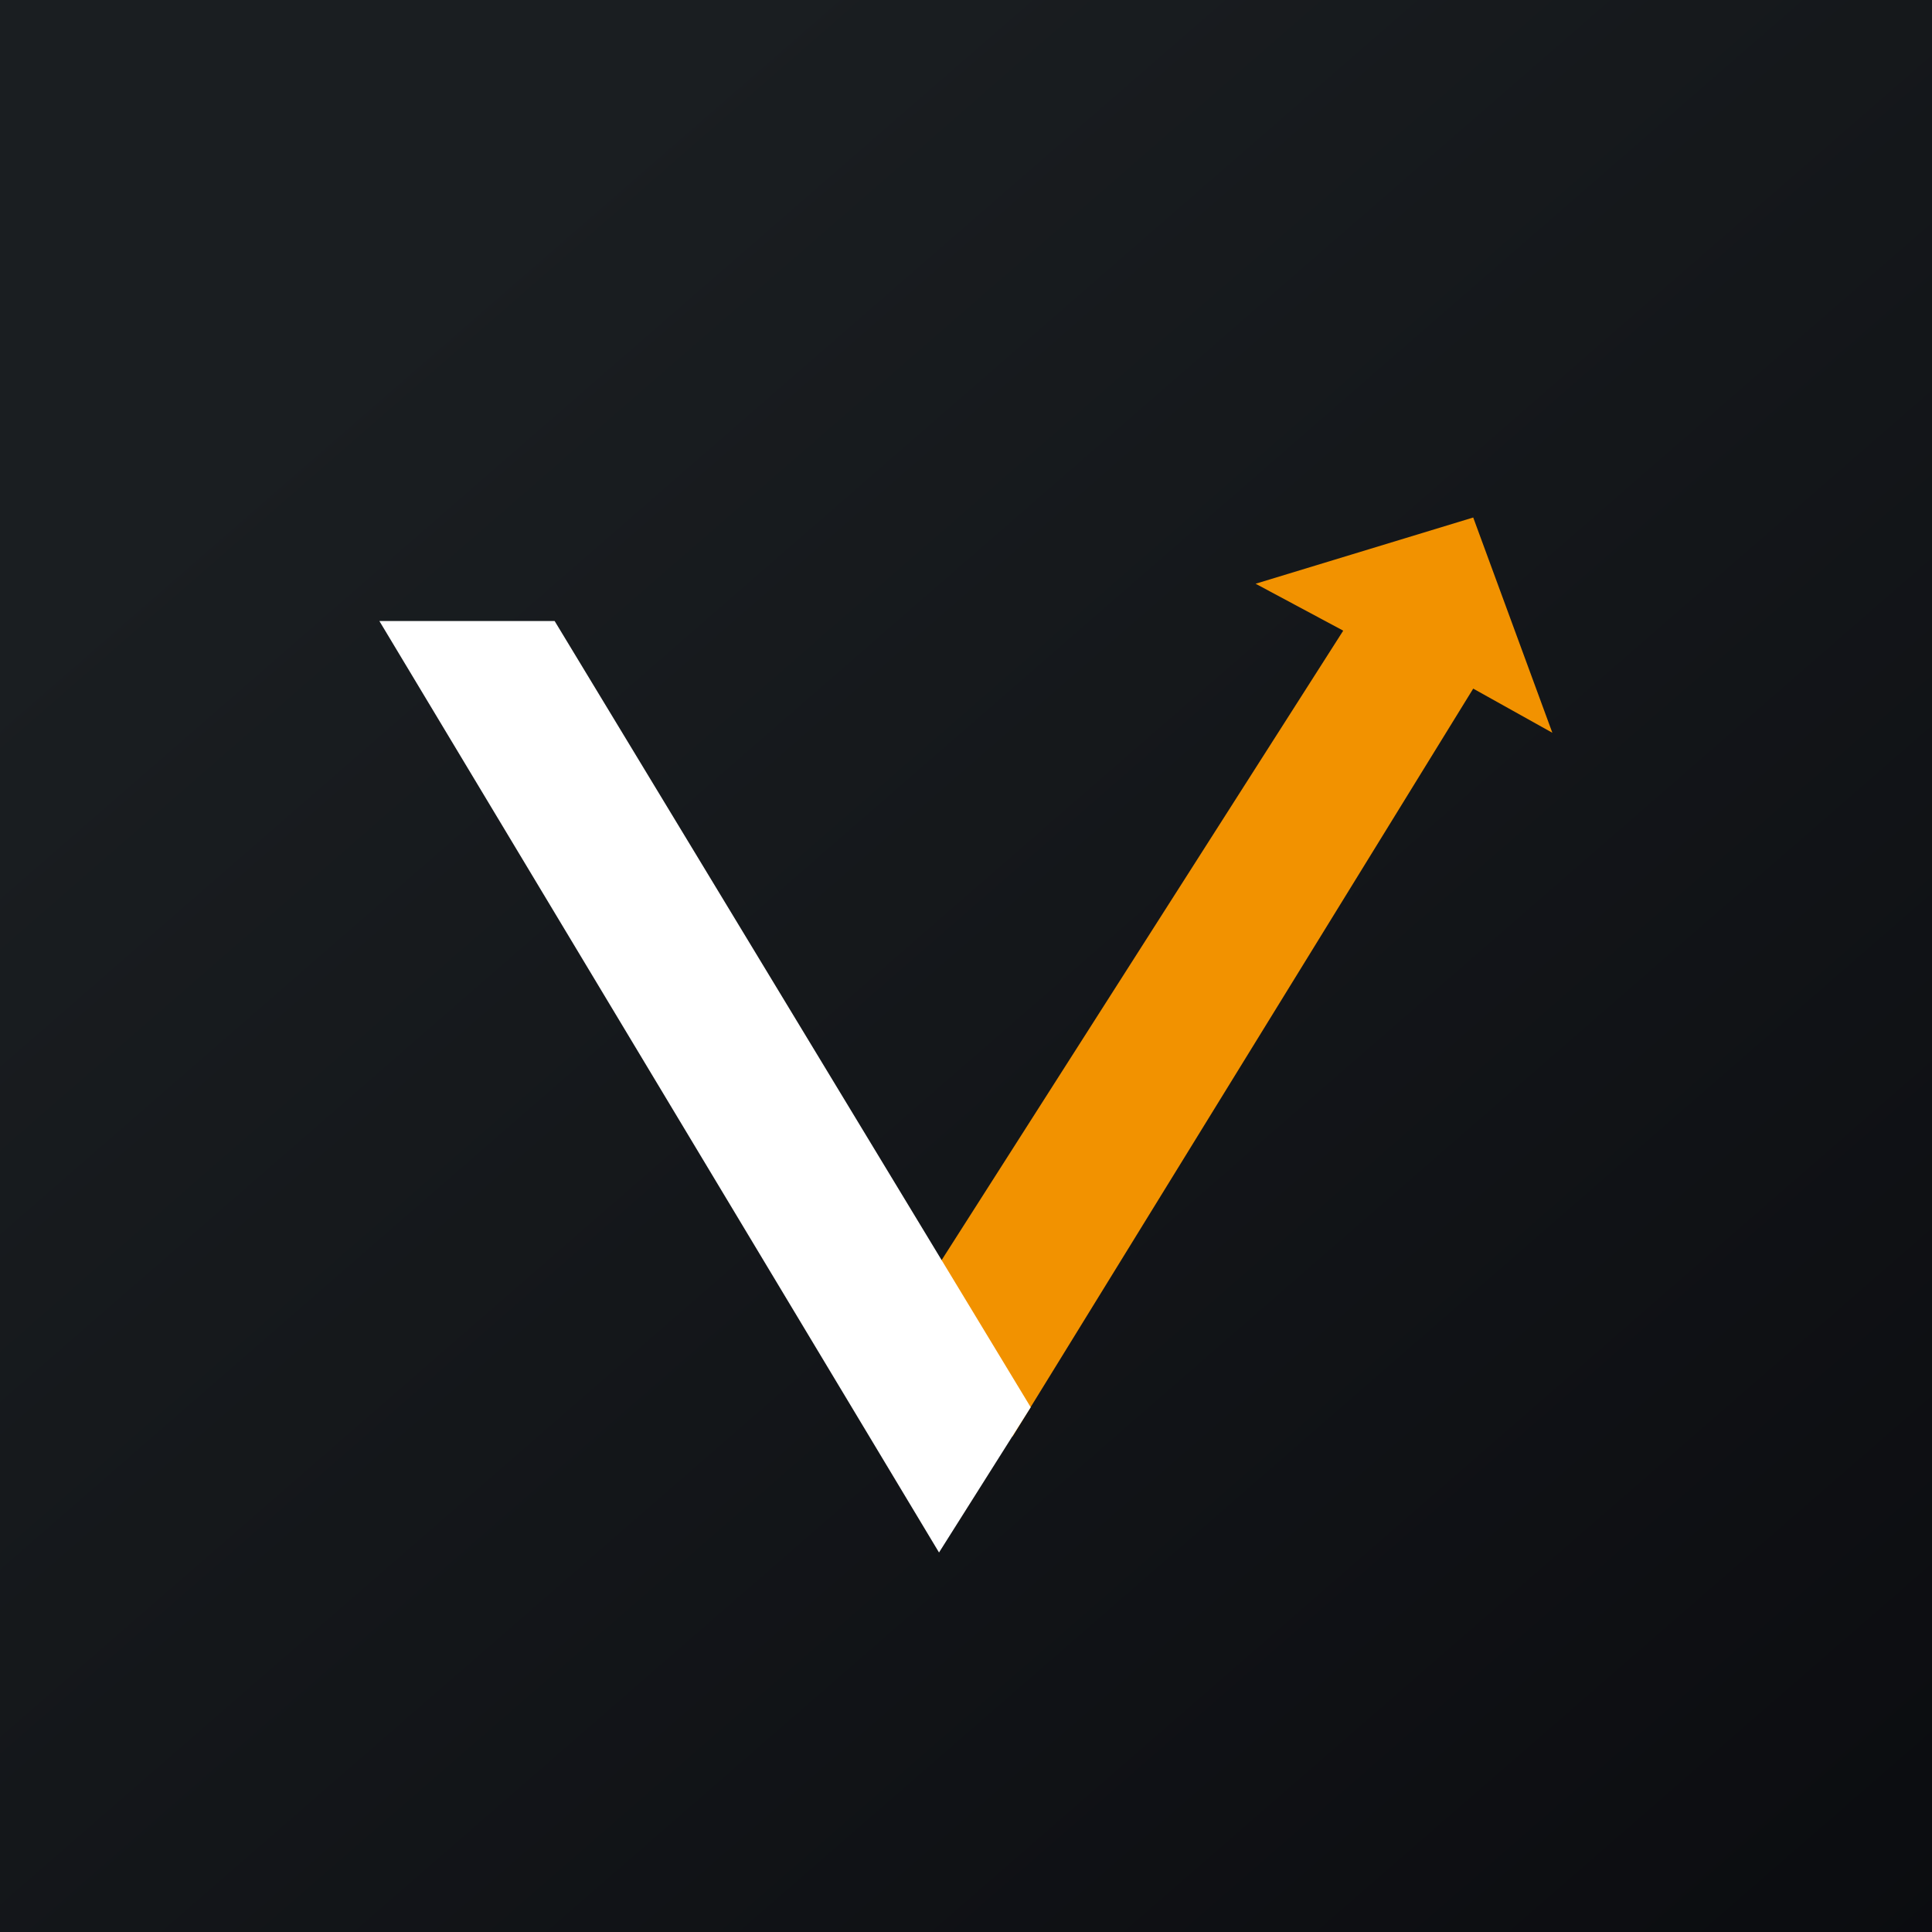
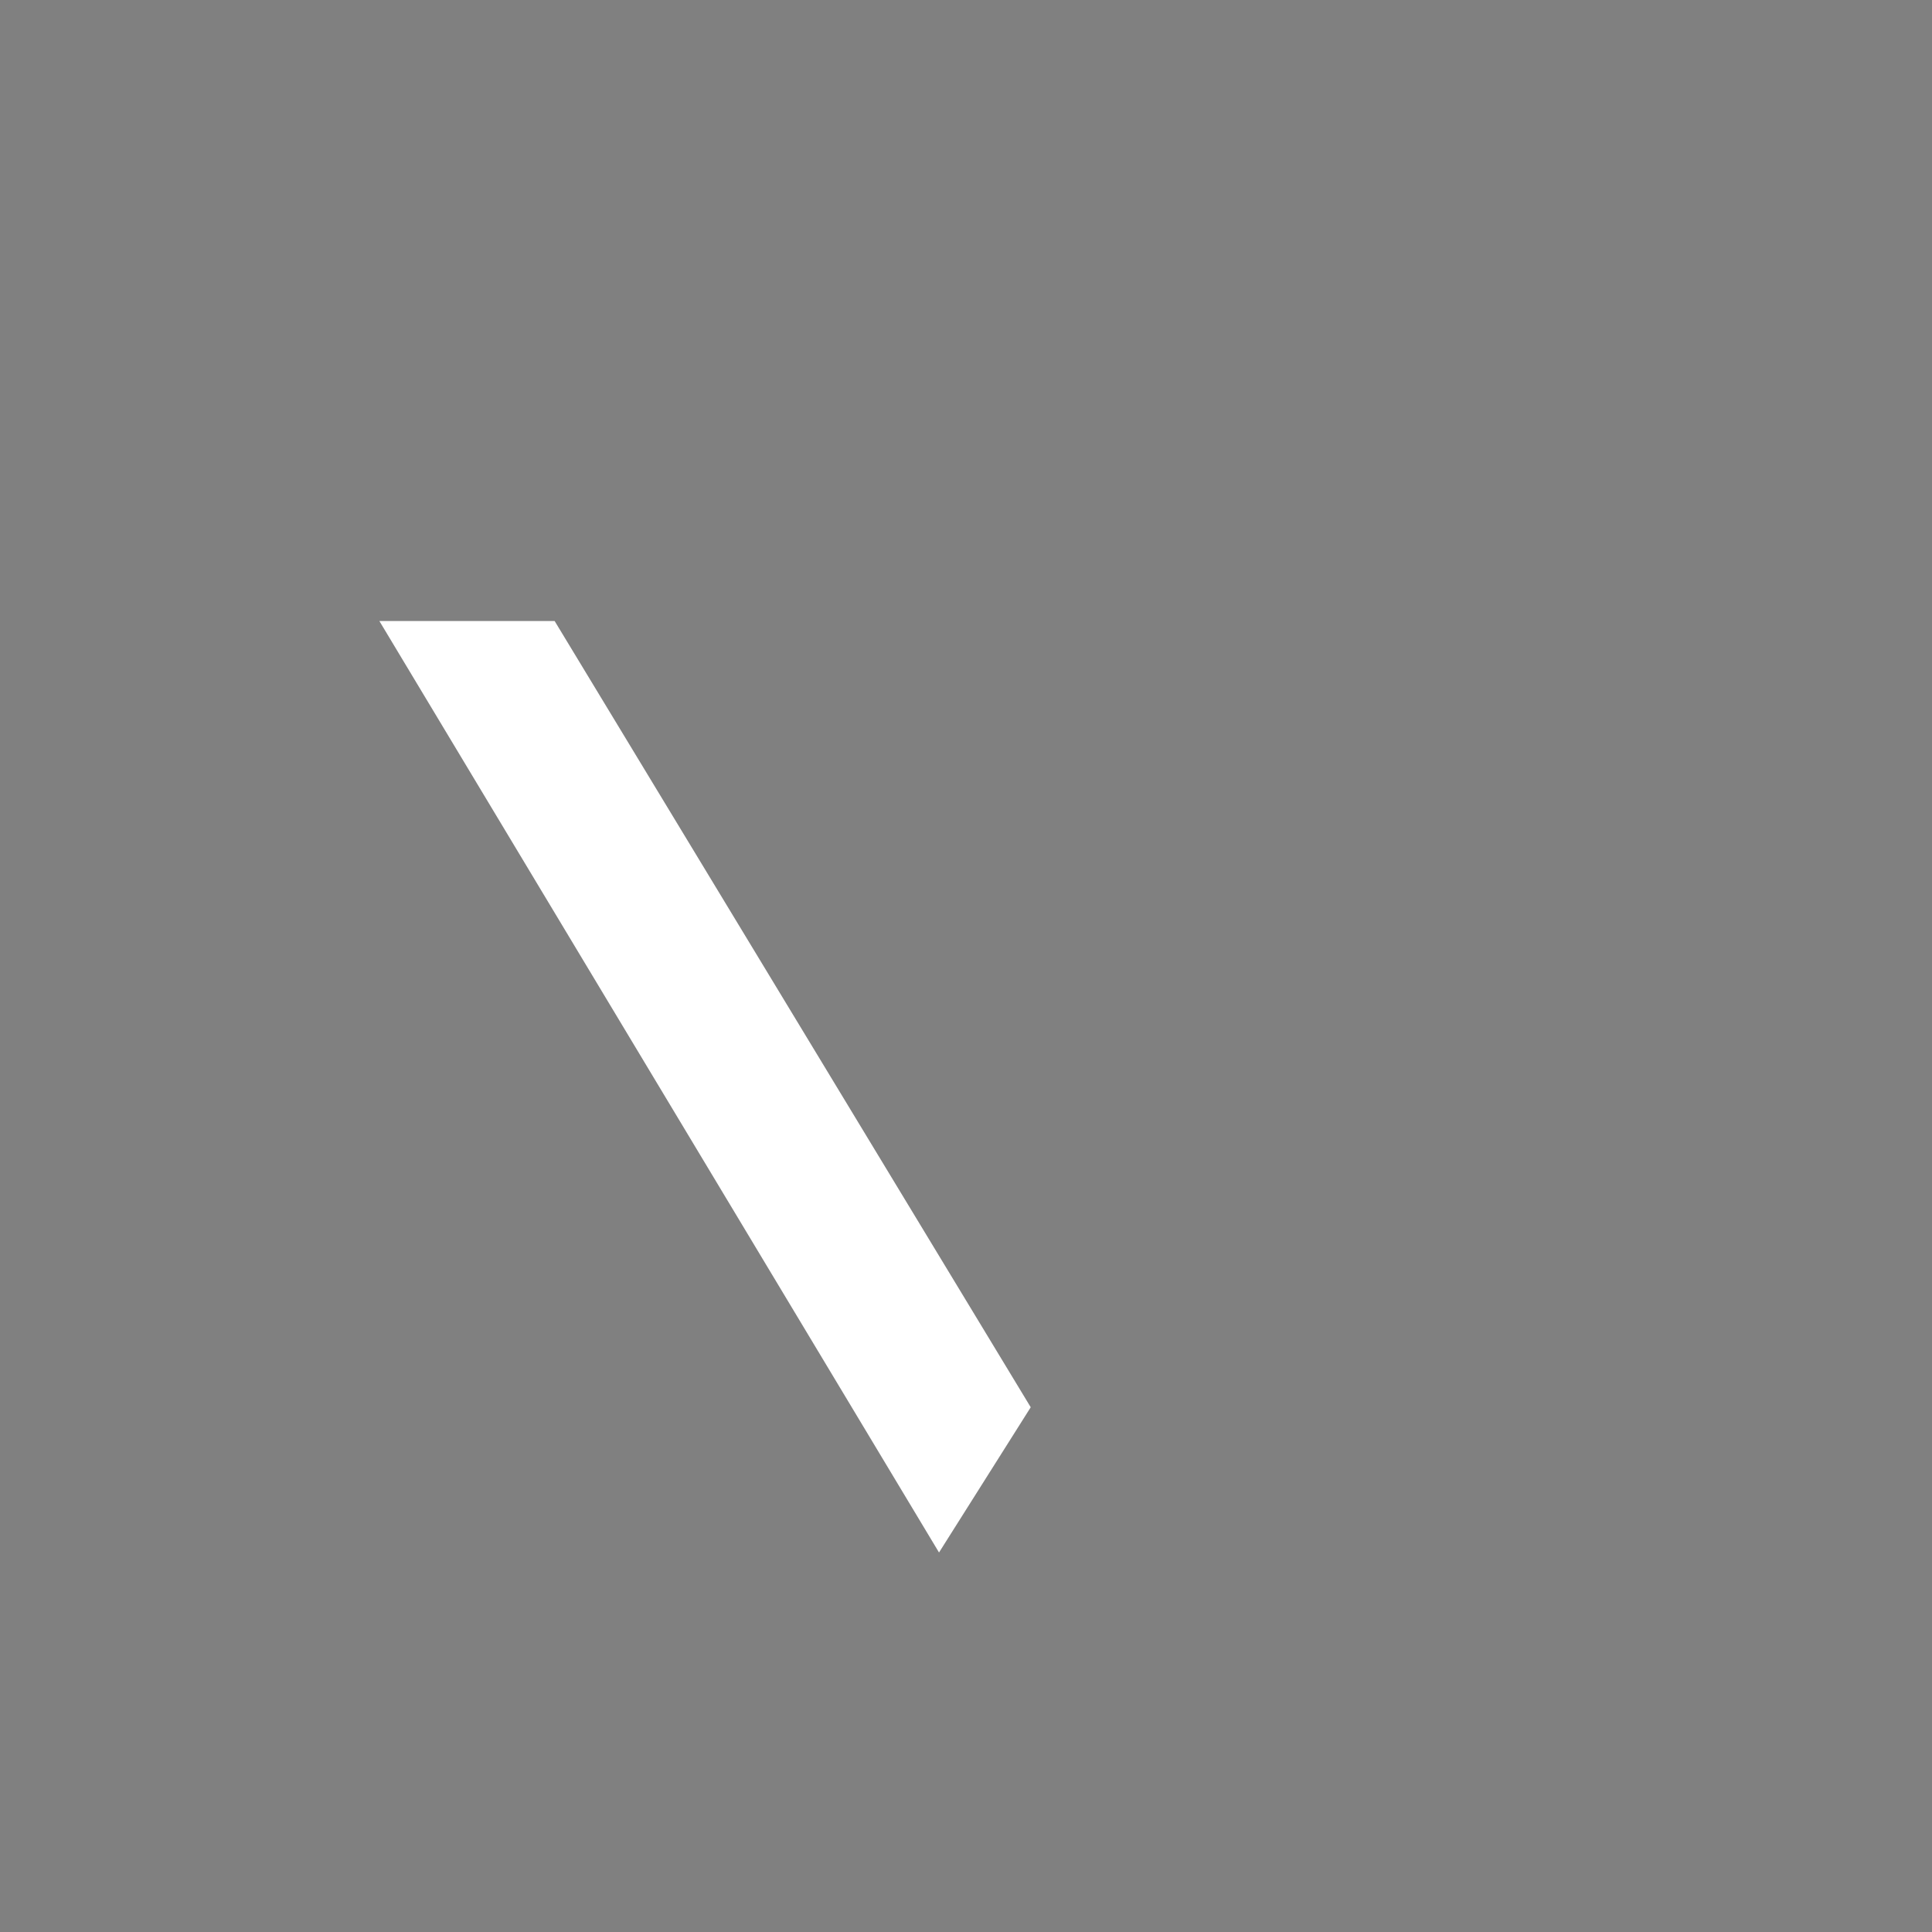
<svg xmlns="http://www.w3.org/2000/svg" width="56" height="56" viewBox="0 0 56 56" fill="none">
  <rect x="0" y="0" width="56" height="56" fill="#808080" stroke="none" />
-   <rect width="56" height="56" fill="url(#paint0_linear_229_18934)" />
-   <path d="M42.702 19.96L29.348 41.64L26.48 37.8L38.934 18.28L36.394 16.92L42.702 15L44.996 21.24L42.702 19.96Z" fill="#F29200" />
  <path d="M16.076 18H10.996L27.218 45L29.876 40.79L16.076 18Z" fill="white" />
  <defs>
    <linearGradient id="paint0_linear_229_18934" x1="10.418" y1="9.712" x2="68.147" y2="76.017" gradientUnits="userSpaceOnUse">
      <stop stop-color="#1A1E21" />
      <stop offset="1" stop-color="#06060A" />
    </linearGradient>
  </defs>
</svg>